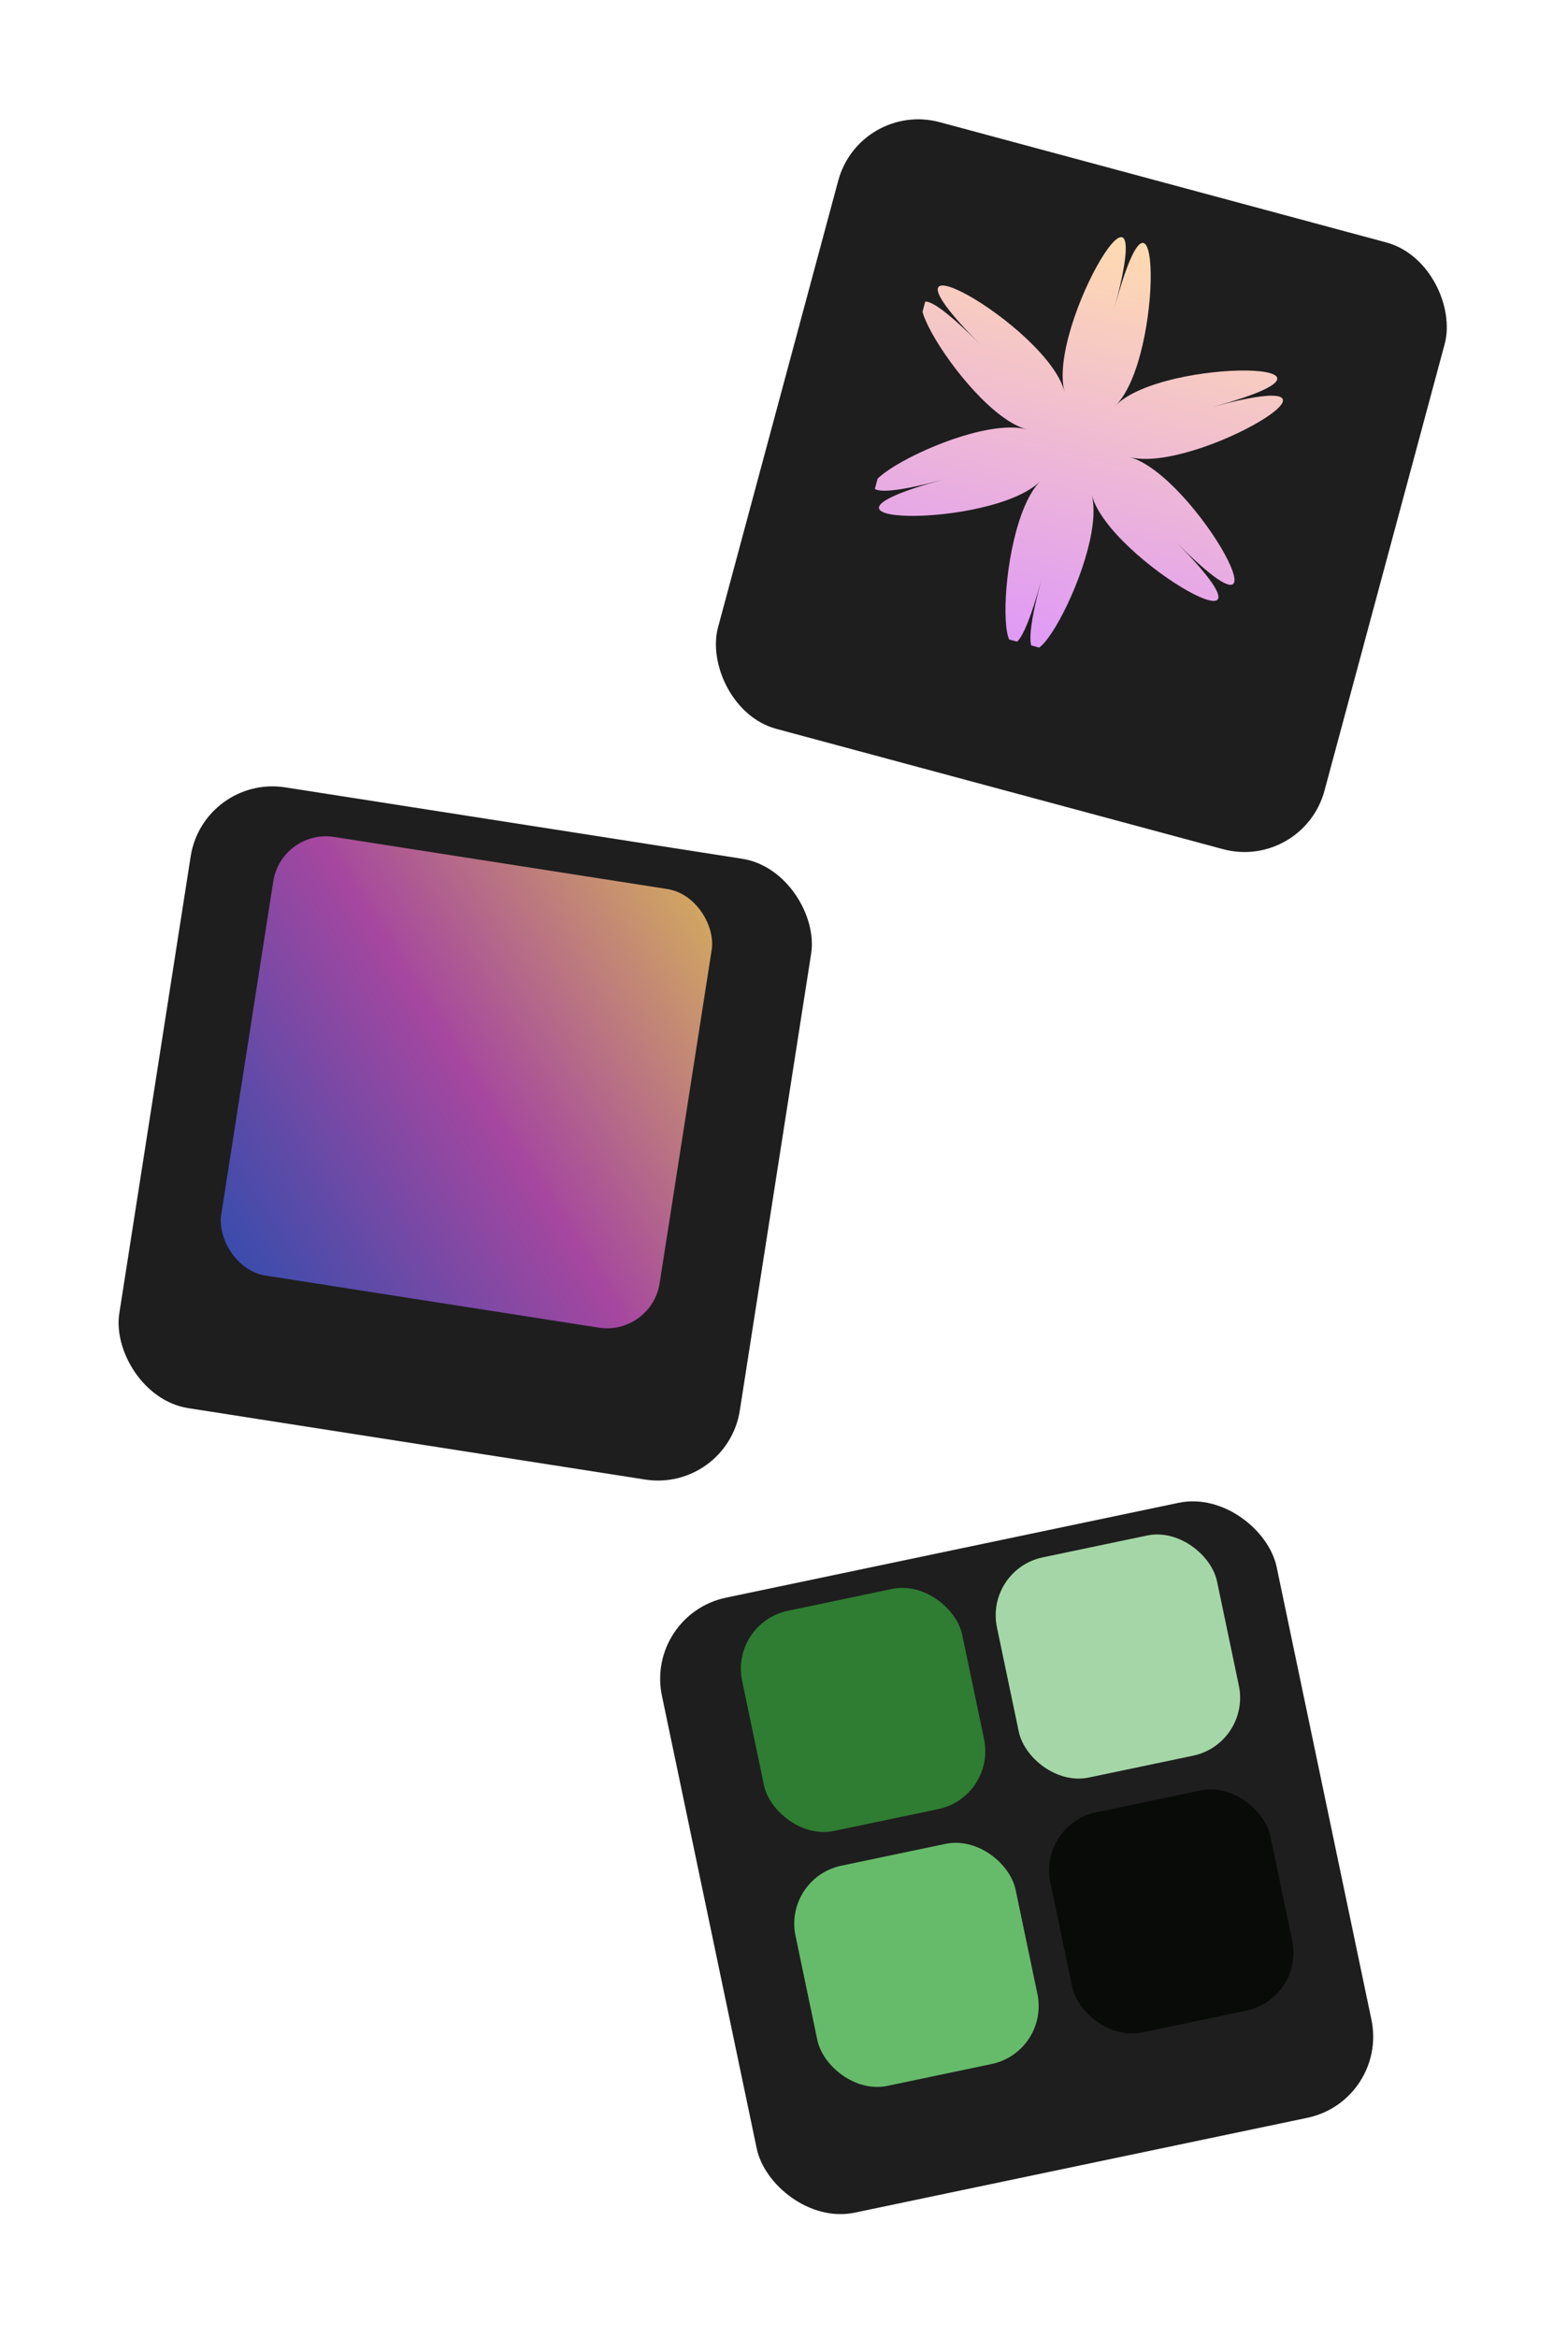
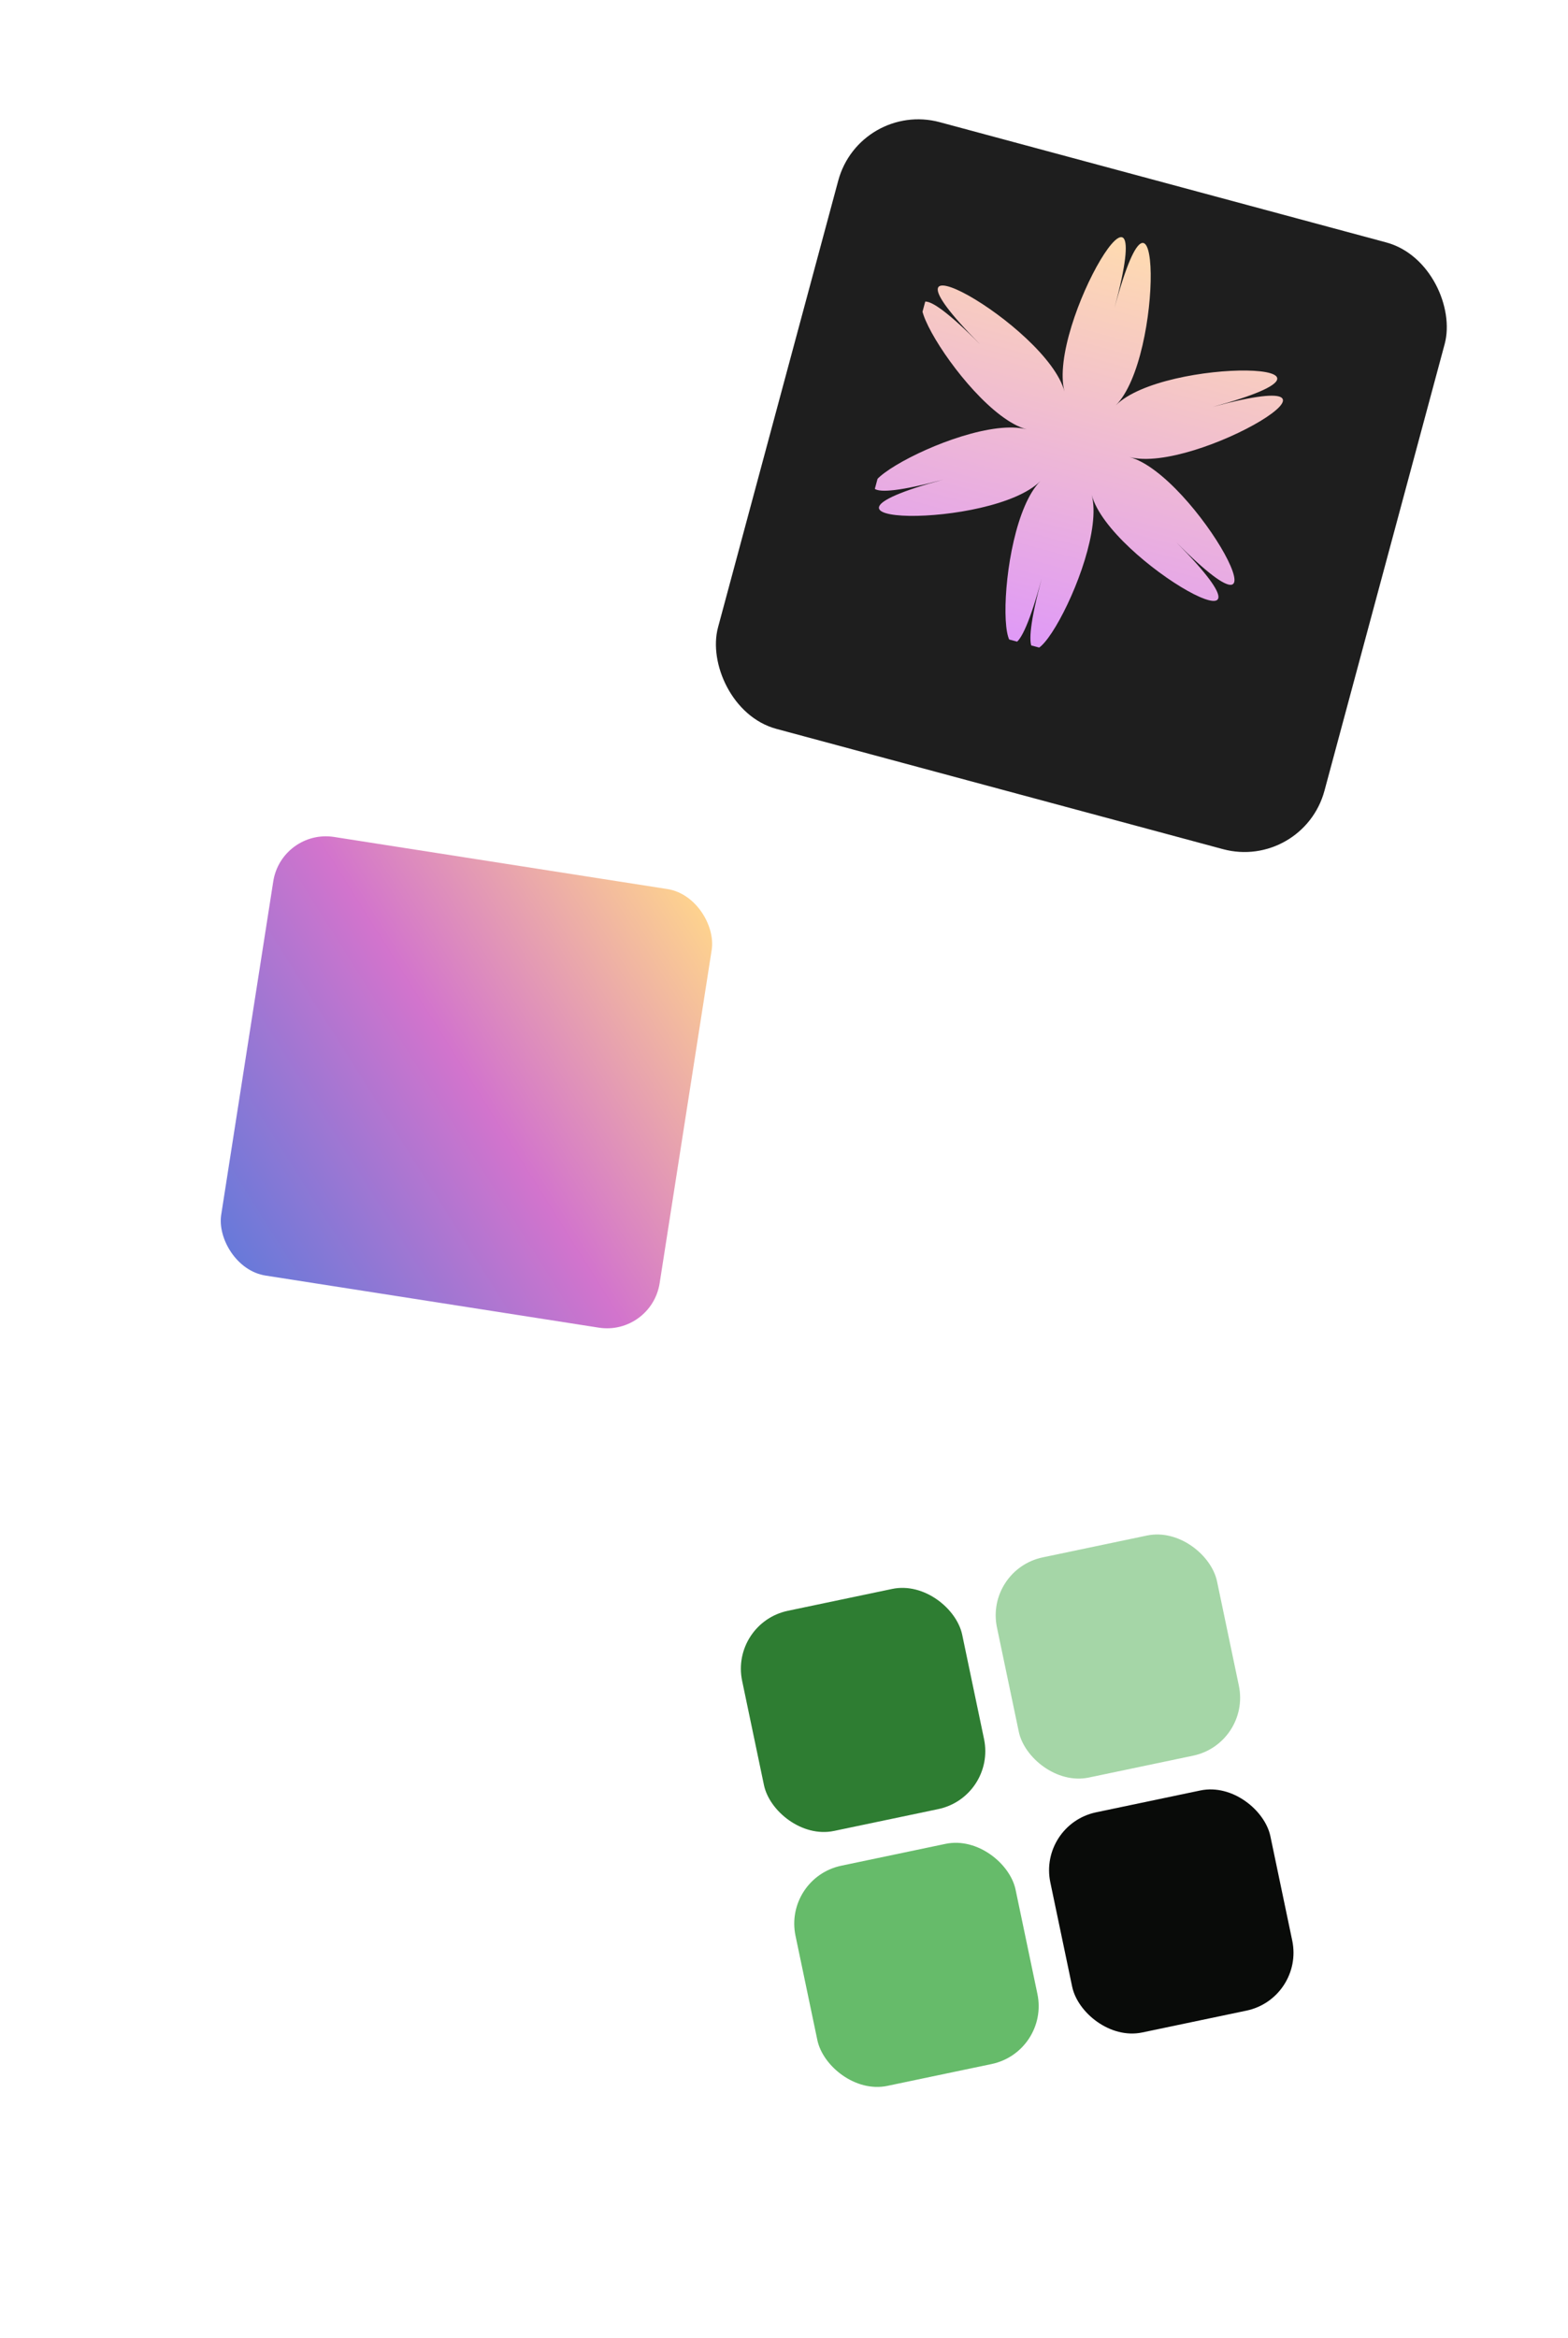
<svg xmlns="http://www.w3.org/2000/svg" width="265" height="395" viewBox="0 0 265 395" fill="none">
  <g filter="url(#filter0_d_261_120)">
-     <rect x="234.648" y="346.889" width="106.143" height="106.143" rx="14" transform="rotate(168.17 234.648 346.889)" fill="#1E1E1E" />
-   </g>
+     </g>
  <rect x="220.443" y="337.604" width="38" height="38" rx="10" transform="rotate(168.17 220.443 337.604)" fill="#090B09" />
  <rect x="177.378" y="346.624" width="38" height="38" rx="10" transform="rotate(168.17 177.378 346.624)" fill="#66BB6A" />
  <rect x="168.357" y="303.559" width="38" height="38" rx="10" transform="rotate(168.17 168.357 303.559)" fill="#2E7D32" />
  <rect x="211.423" y="294.538" width="38" height="38" rx="10" transform="rotate(168.17 211.423 294.538)" fill="#A5D6A7" />
  <g filter="url(#filter1_d_261_120)">
-     <rect x="122.871" y="244.101" width="106.143" height="106.143" rx="14" transform="rotate(-171.121 122.871 244.101)" fill="#1E1E1E" />
-   </g>
+     </g>
  <g filter="url(#filter2_d_261_120)">
    <rect x="220.205" y="139.087" width="106.143" height="106.143" rx="14" transform="rotate(-164.932 220.205 139.087)" fill="#1E1E1E" />
  </g>
  <g clip-path="url(#clip0_261_120)">
    <path d="M176.048 97.734C168.178 126.968 167.682 89.445 175.83 81.266C167.681 89.443 130.378 88.855 159.46 81.008C130.378 88.855 162.439 69.55 173.53 72.536C162.439 69.55 144.403 36.759 165.615 58.145C144.403 36.758 176.96 54.977 179.902 66.14C176.96 54.977 196.228 22.775 188.359 52.008C196.229 22.774 196.725 60.297 188.577 68.475C196.726 60.299 234.029 60.887 204.947 68.734C234.029 60.887 201.968 80.192 190.877 77.206C201.968 80.192 220.004 112.983 198.792 91.597C220.003 112.984 187.447 94.765 184.505 83.602C187.447 94.765 168.178 126.967 176.048 97.734Z" fill="url(#paint0_linear_261_120)" />
  </g>
  <rect opacity="0.8" x="110.092" y="225.669" width="74.995" height="74.995" rx="9" transform="rotate(-171.12 110.092 225.669)" fill="url(#paint1_linear_261_120)" />
  <defs>
    <filter id="filter0_d_261_120" x="91.57" y="233.57" width="160.509" height="160.509" filterUnits="userSpaceOnUse" color-interpolation-filters="sRGB">
      <feFlood flood-opacity="0" result="BackgroundImageFix" />
      <feColorMatrix in="SourceAlpha" type="matrix" values="0 0 0 0 0 0 0 0 0 0 0 0 0 0 0 0 0 0 127 0" result="hardAlpha" />
      <feOffset dy="8" />
      <feGaussianBlur stdDeviation="10" />
      <feComposite in2="hardAlpha" operator="out" />
      <feColorMatrix type="matrix" values="0 0 0 0 0 0 0 0 0 0 0 0 0 0 0 0 0 0 0.4 0" />
      <feBlend mode="normal" in2="BackgroundImageFix" result="effect1_dropShadow_261_120" />
      <feBlend mode="normal" in="SourceGraphic" in2="effect1_dropShadow_261_120" result="shape" />
    </filter>
    <filter id="filter1_d_261_120" x="-0.009" y="112.838" width="157.272" height="157.271" filterUnits="userSpaceOnUse" color-interpolation-filters="sRGB">
      <feFlood flood-opacity="0" result="BackgroundImageFix" />
      <feColorMatrix in="SourceAlpha" type="matrix" values="0 0 0 0 0 0 0 0 0 0 0 0 0 0 0 0 0 0 127 0" result="hardAlpha" />
      <feOffset dy="8" />
      <feGaussianBlur stdDeviation="10" />
      <feComposite in2="hardAlpha" operator="out" />
      <feColorMatrix type="matrix" values="0 0 0 0 0 0 0 0 0 0 0 0 0 0 0 0 0 0 0.4 0" />
      <feBlend mode="normal" in2="BackgroundImageFix" result="effect1_dropShadow_261_120" />
      <feBlend mode="normal" in="SourceGraphic" in2="effect1_dropShadow_261_120" result="shape" />
    </filter>
    <filter id="filter2_d_261_120" x="100.866" y="0.155" width="163.777" height="163.777" filterUnits="userSpaceOnUse" color-interpolation-filters="sRGB">
      <feFlood flood-opacity="0" result="BackgroundImageFix" />
      <feColorMatrix in="SourceAlpha" type="matrix" values="0 0 0 0 0 0 0 0 0 0 0 0 0 0 0 0 0 0 127 0" result="hardAlpha" />
      <feOffset dy="8" />
      <feGaussianBlur stdDeviation="10" />
      <feComposite in2="hardAlpha" operator="out" />
      <feColorMatrix type="matrix" values="0 0 0 0 0 0 0 0 0 0 0 0 0 0 0 0 0 0 0.4 0" />
      <feBlend mode="normal" in2="BackgroundImageFix" result="effect1_dropShadow_261_120" />
      <feBlend mode="normal" in="SourceGraphic" in2="effect1_dropShadow_261_120" result="shape" />
    </filter>
    <linearGradient id="paint0_linear_261_120" x1="172.968" y1="109.177" x2="191.439" y2="40.565" gradientUnits="userSpaceOnUse">
      <stop stop-color="#DF99F7" />
      <stop offset="1" stop-color="#FFDBB0" />
    </linearGradient>
    <linearGradient id="paint1_linear_261_120" x1="112.464" y1="299.713" x2="187.71" y2="234.105" gradientUnits="userSpaceOnUse">
      <stop stop-color="#FFCB70" />
      <stop offset="0.5" stop-color="#C751C0" />
      <stop offset="1" stop-color="#4158D0" />
    </linearGradient>
    <clipPath id="clip0_261_120">
      <rect width="63.158" height="71.052" fill="white" transform="translate(203.986 117.028) rotate(-164.932)" />
    </clipPath>
  </defs>
</svg>